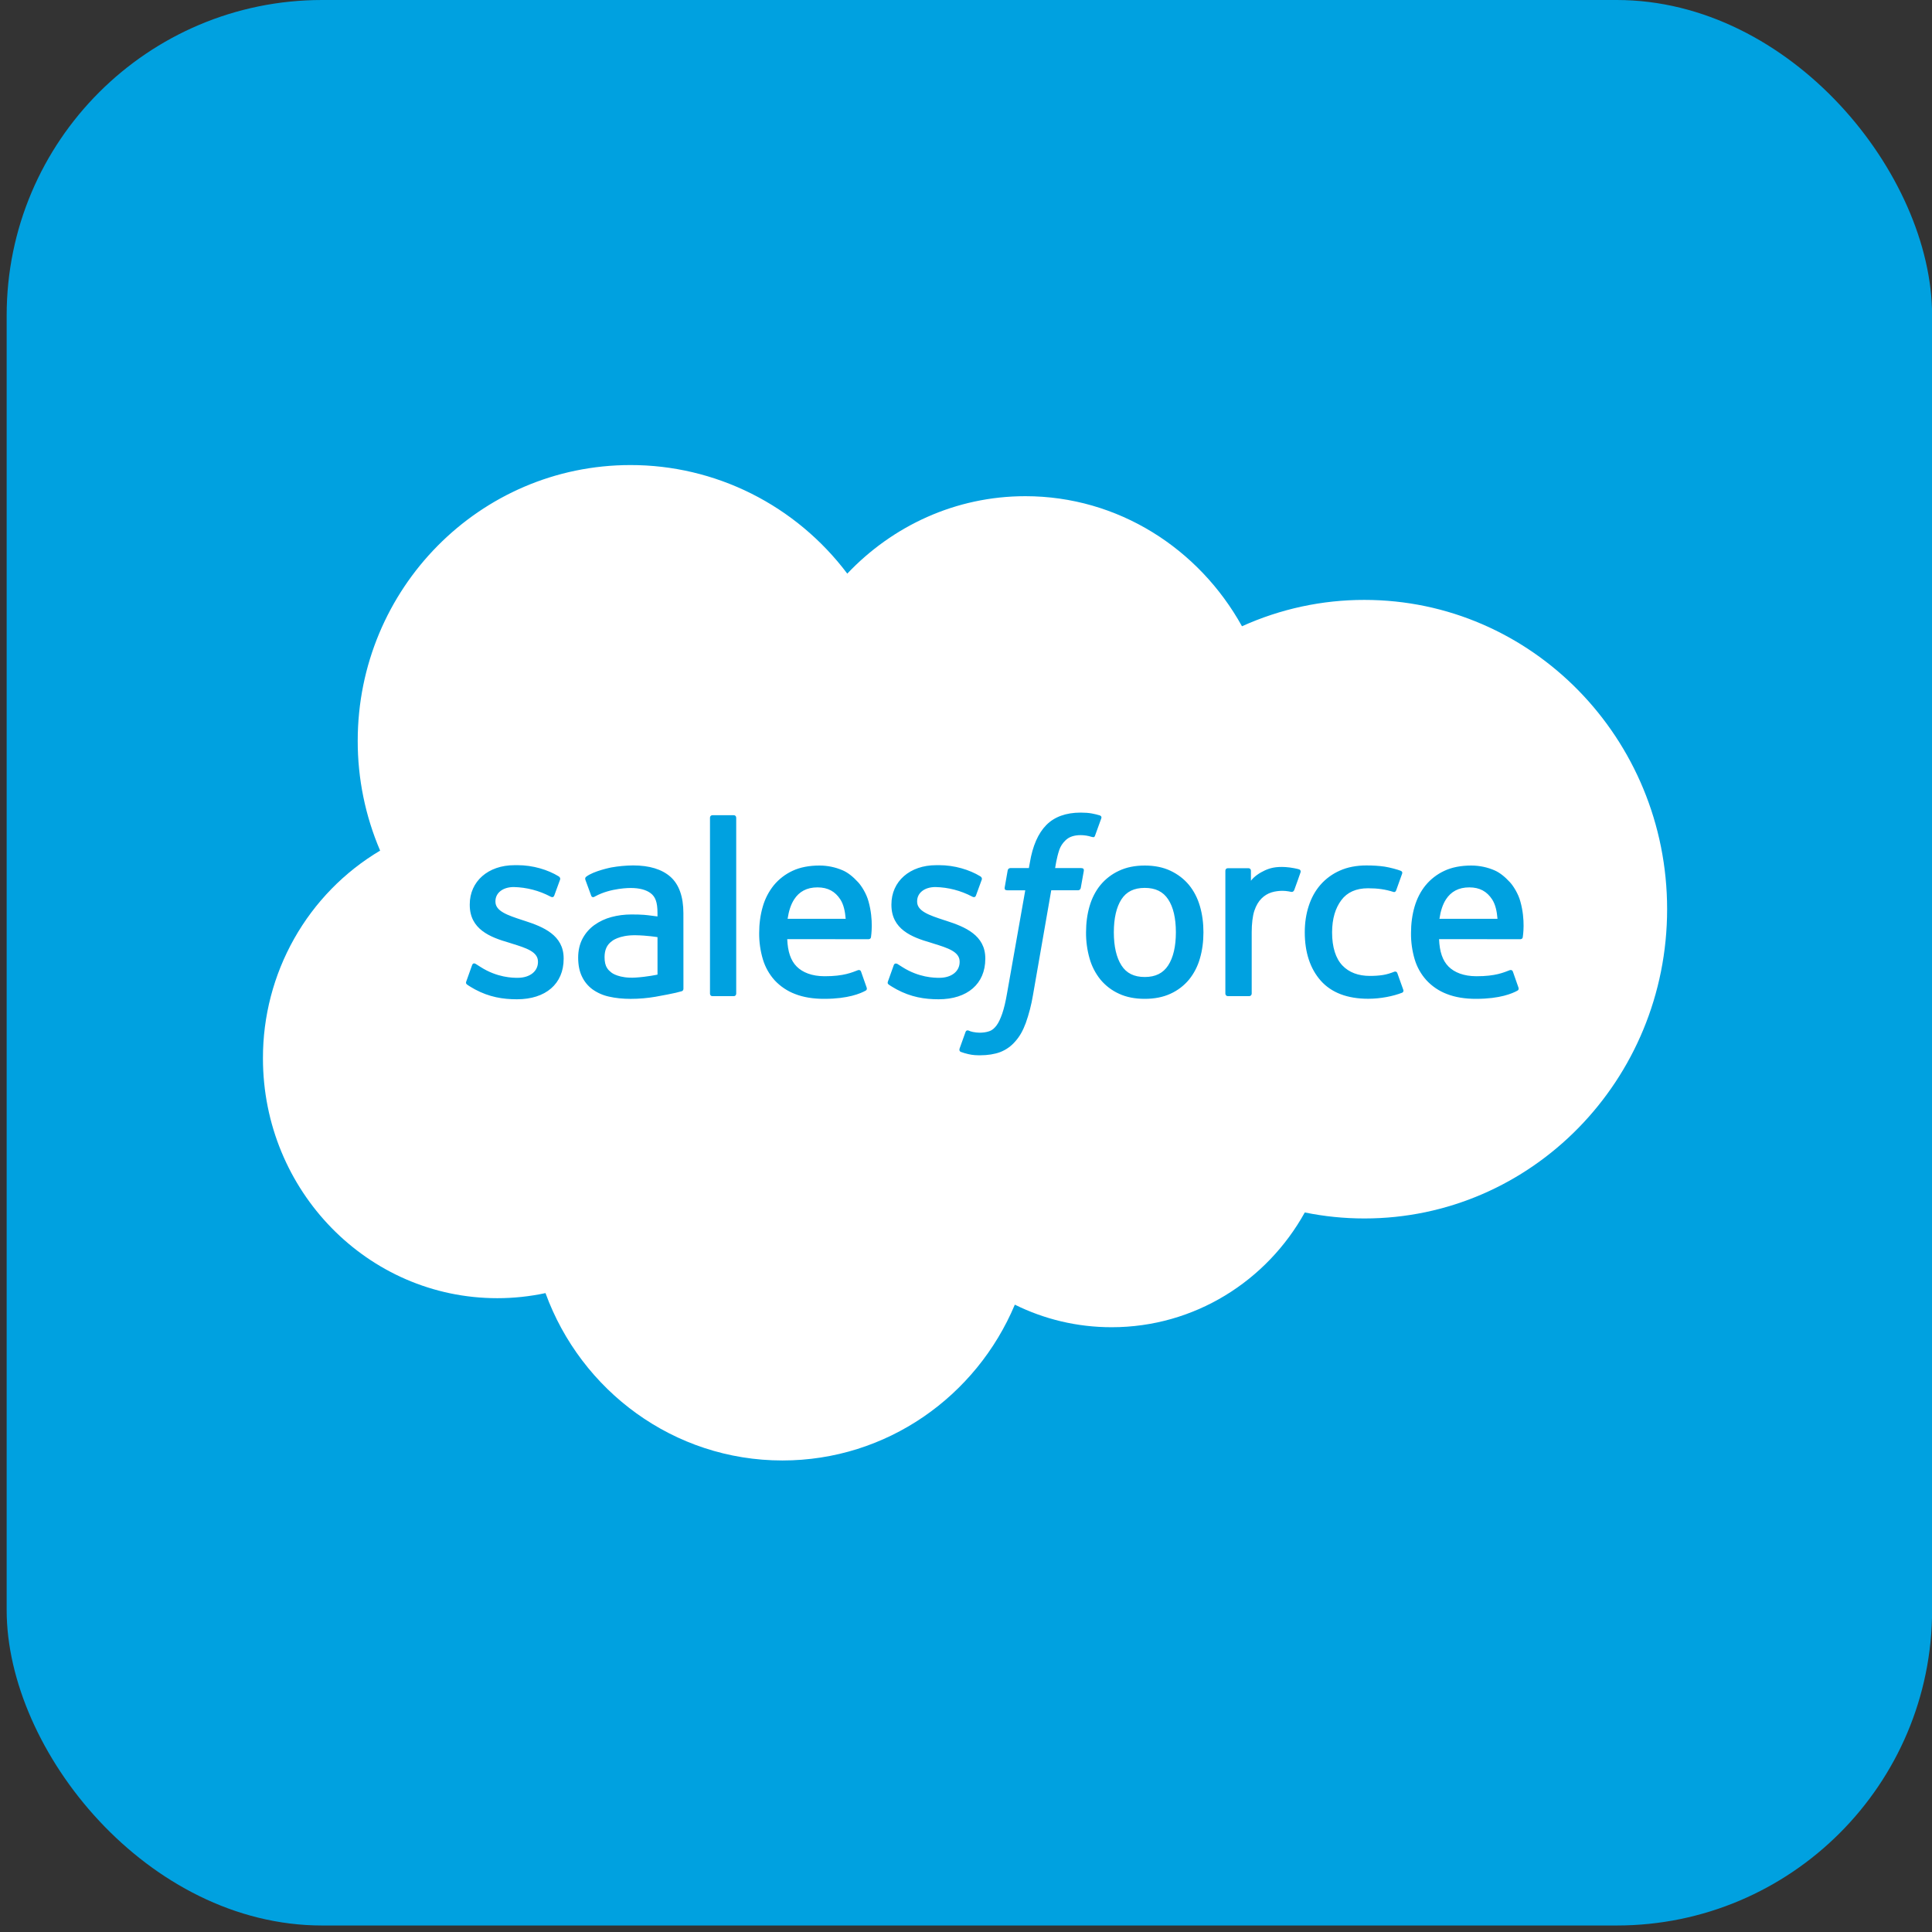
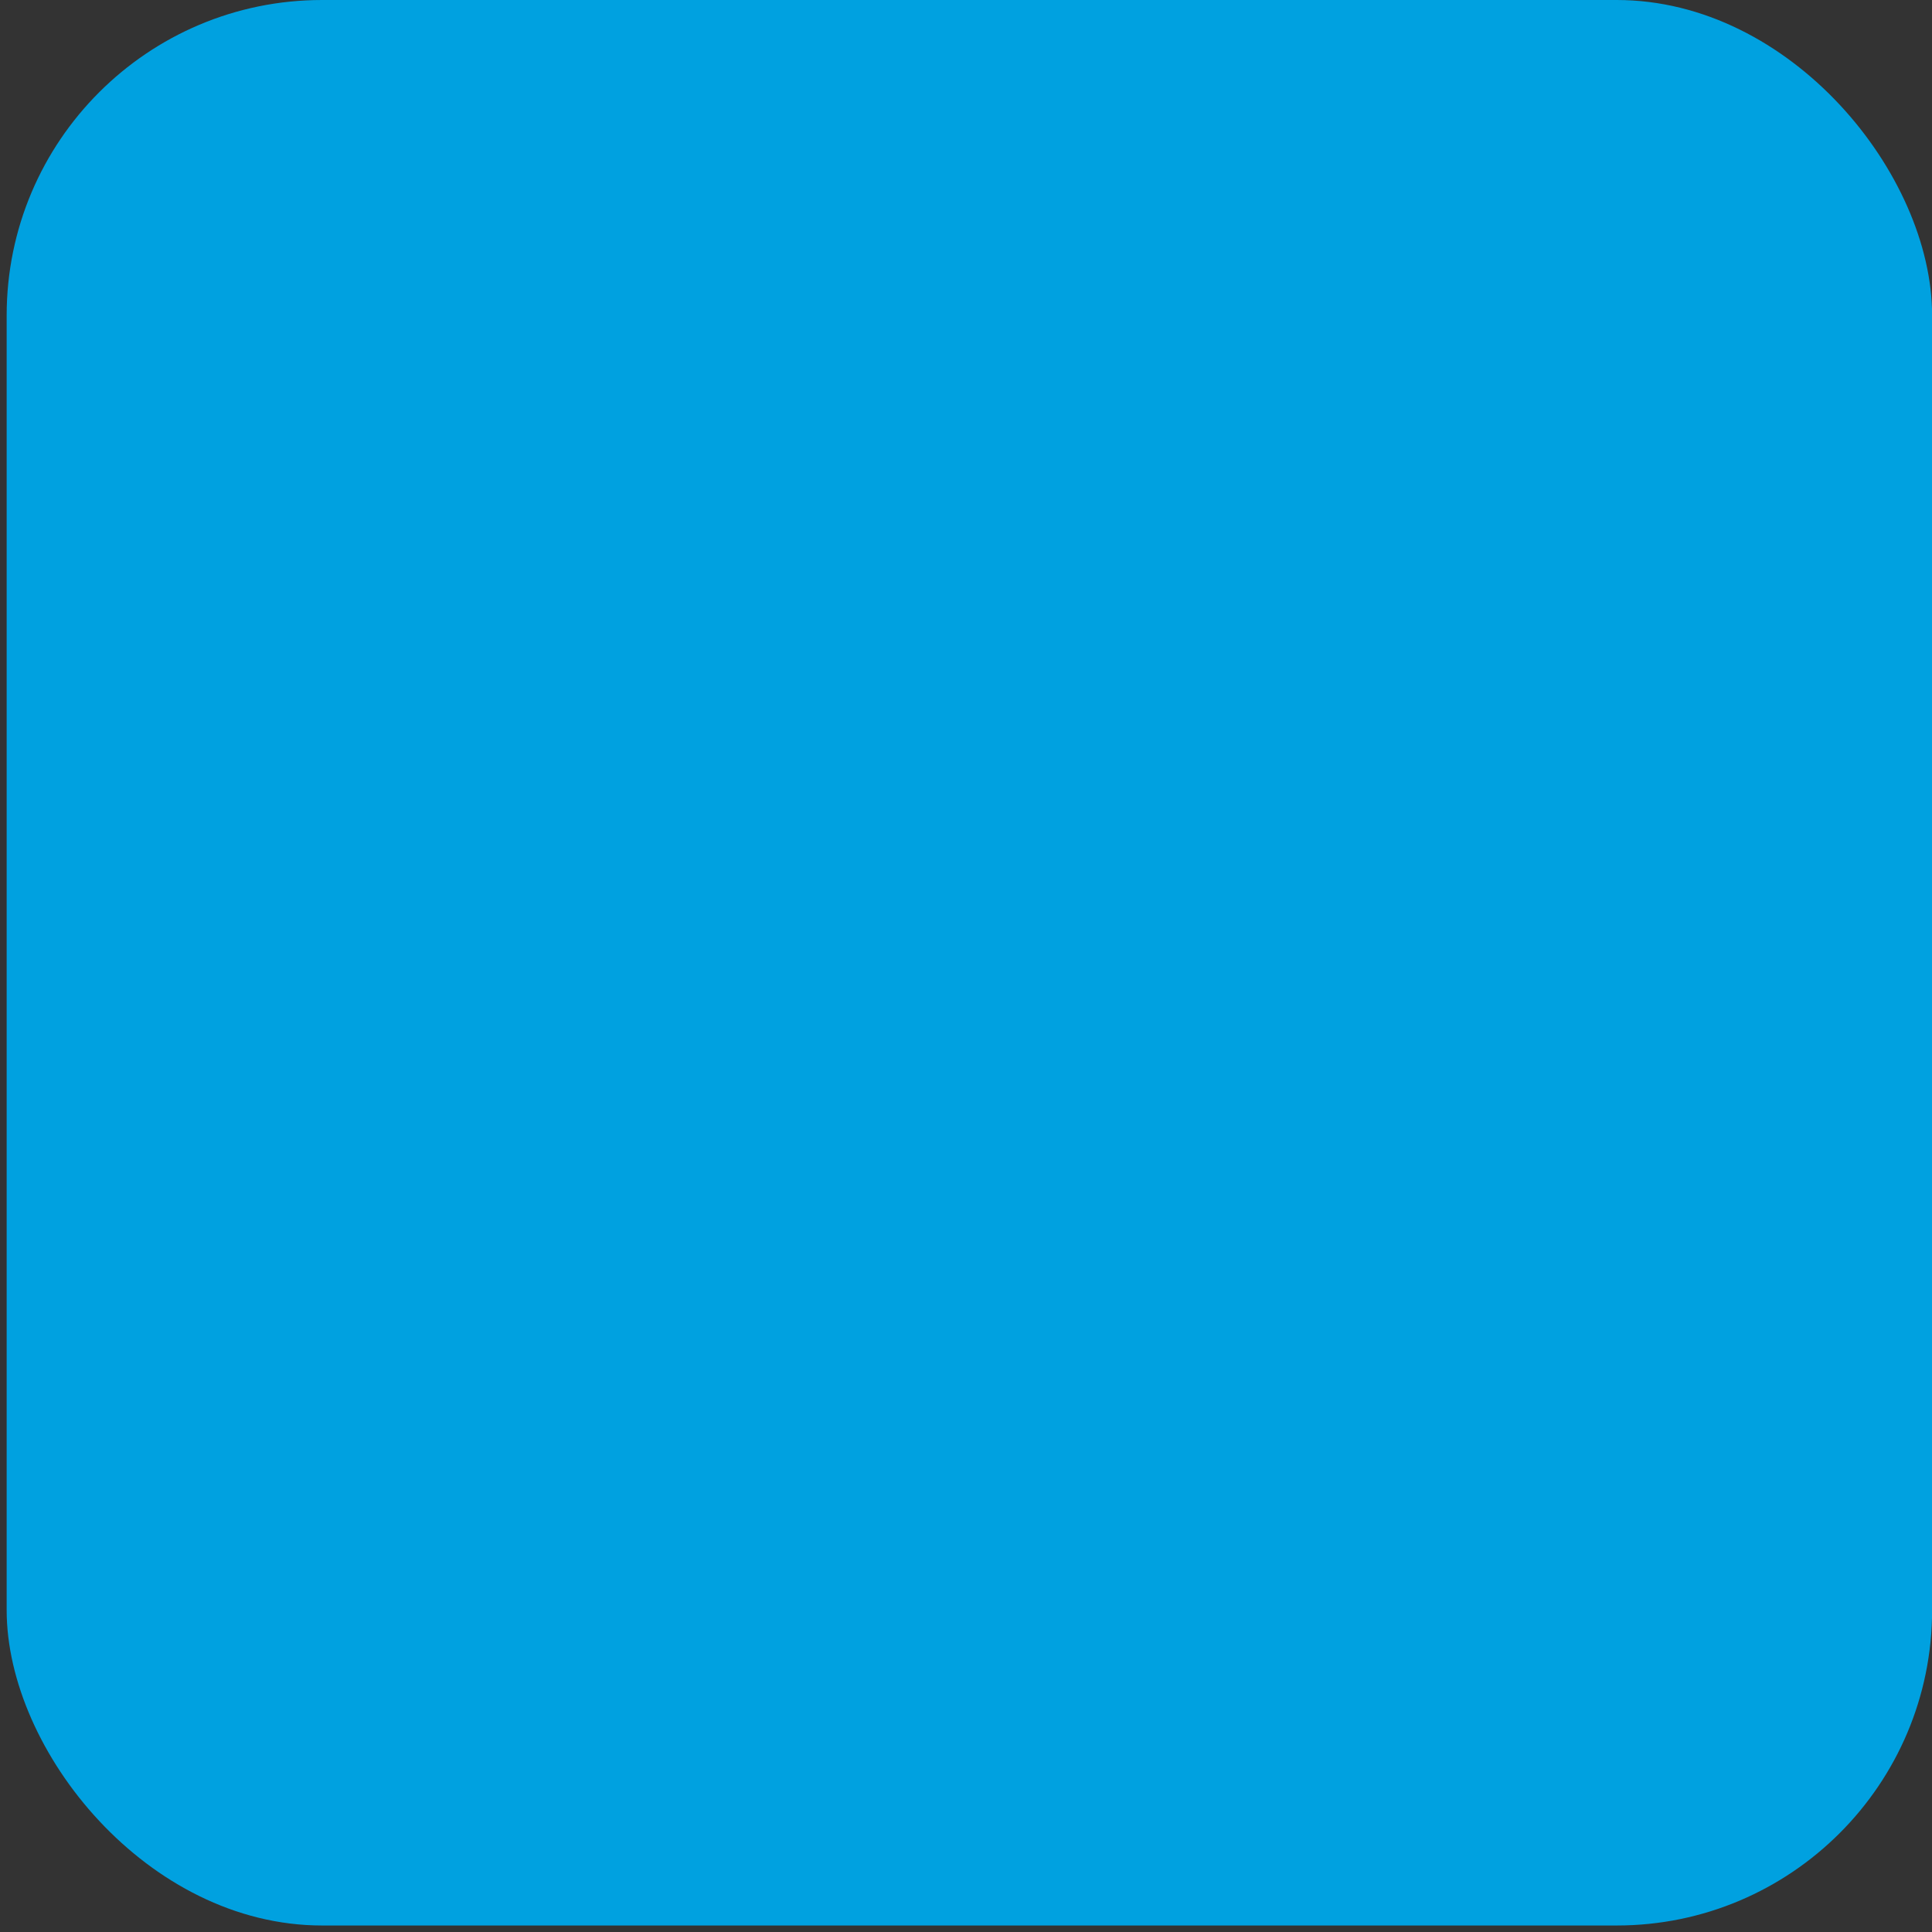
<svg xmlns="http://www.w3.org/2000/svg" width="98" height="98" viewBox="0 0 98 98" fill="none">
  <rect x="0" y="0" width="98" height="98" fill="#333333" stroke="none" />
  <rect x="0.338" width="97.667" height="97.67" rx="16" fill="#00A1E0" />
  <g clip-path="url(#clip0_4335_9603)">
-     <path fill-rule="evenodd" clip-rule="evenodd" d="M42.978 29.097C45.275 26.674 48.474 25.169 52.01 25.169C56.711 25.169 60.814 27.825 62.999 31.767C64.953 30.883 67.07 30.427 69.21 30.43C77.69 30.43 84.564 37.453 84.564 46.118C84.564 54.783 77.69 61.806 69.21 61.806C68.173 61.806 67.162 61.701 66.185 61.501C64.261 64.975 60.594 67.323 56.387 67.323C54.625 67.323 52.959 66.913 51.477 66.178C49.526 70.825 44.982 74.082 39.688 74.082C34.174 74.082 29.474 70.547 27.67 65.592C26.867 65.764 26.048 65.85 25.227 65.85C18.661 65.851 13.338 60.404 13.338 53.685C13.333 51.555 13.879 49.462 14.922 47.613C15.965 45.764 17.469 44.224 19.282 43.147C18.53 41.391 18.143 39.497 18.145 37.582C18.145 29.854 24.339 23.59 31.979 23.59C34.107 23.587 36.207 24.083 38.115 25.038C40.023 25.994 41.688 27.383 42.978 29.097Z" fill="white" />
-     <path fill-rule="evenodd" clip-rule="evenodd" d="M23.655 49.774L23.944 48.964C23.989 48.825 24.093 48.871 24.135 48.897C24.215 48.945 24.273 48.988 24.377 49.05C25.226 49.593 26.012 49.599 26.258 49.599C26.893 49.599 27.288 49.258 27.288 48.798V48.774C27.288 48.274 26.68 48.085 25.978 47.867L25.822 47.817C24.859 47.539 23.828 47.137 23.828 45.902V45.877C23.828 44.704 24.762 43.886 26.099 43.886L26.245 43.885C27.031 43.885 27.789 44.116 28.339 44.453C28.389 44.485 28.437 44.543 28.409 44.621L28.113 45.431C28.061 45.569 27.919 45.477 27.919 45.477C27.345 45.175 26.71 45.01 26.063 44.995C25.496 44.995 25.131 45.3 25.131 45.713V45.739C25.131 46.221 25.756 46.427 26.481 46.666L26.605 46.706C27.566 47.014 28.591 47.44 28.591 48.611V48.636C28.591 49.902 27.683 50.688 26.222 50.688C25.505 50.688 24.818 50.576 24.092 50.186C23.955 50.105 23.82 50.036 23.686 49.937C23.672 49.917 23.61 49.892 23.654 49.774H23.655ZM45.044 49.774L45.333 48.964C45.375 48.831 45.497 48.88 45.524 48.897C45.603 48.946 45.662 48.988 45.765 49.05C46.616 49.593 47.401 49.599 47.649 49.599C48.282 49.599 48.677 49.258 48.677 48.798V48.774C48.677 48.274 48.07 48.085 47.368 47.867L47.212 47.817C46.247 47.539 45.217 47.137 45.217 45.902V45.877C45.217 44.704 46.151 43.886 47.488 43.886L47.634 43.885C48.419 43.885 49.178 44.116 49.729 44.453C49.778 44.485 49.827 44.543 49.799 44.621C49.772 44.692 49.529 45.355 49.503 45.431C49.45 45.569 49.309 45.477 49.309 45.477C48.735 45.175 48.099 45.01 47.452 44.995C46.885 44.995 46.521 45.3 46.521 45.713V45.739C46.521 46.221 47.145 46.427 47.87 46.666L47.995 46.706C48.955 47.014 49.979 47.44 49.979 48.611V48.636C49.979 49.902 49.072 50.688 47.611 50.688C46.893 50.688 46.207 50.576 45.481 50.186C45.344 50.105 45.209 50.036 45.074 49.937C45.06 49.917 44.998 49.892 45.044 49.774ZM60.865 45.964C60.985 46.371 61.044 46.819 61.044 47.291C61.044 47.765 60.985 48.21 60.865 48.617C60.755 49.01 60.567 49.375 60.312 49.691C60.056 49.998 59.736 50.242 59.374 50.406C59 50.58 58.56 50.666 58.067 50.666C57.573 50.666 57.132 50.58 56.76 50.406C56.398 50.242 56.077 49.998 55.822 49.691C55.567 49.375 55.378 49.01 55.268 48.618C55.145 48.187 55.085 47.74 55.089 47.291C55.089 46.818 55.149 46.371 55.268 45.964C55.388 45.554 55.574 45.193 55.821 44.891C56.077 44.583 56.398 44.337 56.76 44.17C57.133 43.993 57.571 43.904 58.067 43.904C58.562 43.904 59.001 43.993 59.374 44.17C59.746 44.346 60.062 44.588 60.312 44.891C60.559 45.193 60.746 45.554 60.865 45.964ZM59.646 47.291C59.646 46.576 59.516 46.013 59.255 45.619C58.998 45.227 58.609 45.038 58.067 45.038C57.525 45.038 57.138 45.227 56.884 45.619C56.63 46.013 56.499 46.576 56.499 47.291C56.499 48.006 56.63 48.572 56.886 48.97C57.138 49.366 57.525 49.558 58.067 49.558C58.609 49.558 58.998 49.365 59.255 48.97C59.514 48.572 59.646 48.006 59.646 47.291ZM70.881 49.366L71.18 50.204C71.219 50.306 71.131 50.352 71.131 50.352C70.669 50.533 70.028 50.662 69.404 50.662C68.346 50.662 67.536 50.354 66.995 49.745C66.458 49.137 66.184 48.311 66.184 47.286C66.184 46.812 66.251 46.363 66.384 45.957C66.516 45.547 66.715 45.185 66.977 44.884C67.248 44.574 67.584 44.328 67.959 44.163C68.348 43.987 68.806 43.899 69.317 43.899C69.662 43.899 69.969 43.92 70.233 43.959C70.514 44.004 70.889 44.106 71.047 44.169C71.076 44.18 71.156 44.219 71.123 44.315C71.008 44.644 70.929 44.858 70.822 45.158C70.776 45.286 70.681 45.243 70.681 45.243C70.279 45.115 69.895 45.057 69.392 45.057C68.788 45.057 68.335 45.261 68.039 45.659C67.74 46.06 67.573 46.587 67.57 47.286C67.568 48.054 67.758 48.623 68.094 48.975C68.43 49.326 68.899 49.503 69.49 49.503C69.729 49.503 69.955 49.488 70.158 49.455C70.359 49.423 70.547 49.36 70.725 49.29C70.725 49.29 70.84 49.246 70.881 49.366ZM77.121 45.731C77.386 46.673 77.248 47.487 77.243 47.532C77.233 47.639 77.124 47.641 77.124 47.641L72.996 47.638C73.022 48.273 73.172 48.722 73.476 49.028C73.774 49.327 74.248 49.518 74.889 49.519C75.869 49.522 76.287 49.322 76.584 49.211C76.584 49.211 76.697 49.17 76.74 49.283L77.008 50.049C77.063 50.178 77.019 50.223 76.973 50.249C76.715 50.393 76.088 50.663 74.894 50.666C74.315 50.669 73.811 50.585 73.396 50.422C73.002 50.274 72.646 50.035 72.358 49.725C72.082 49.421 71.877 49.058 71.759 48.662C71.631 48.229 71.568 47.779 71.573 47.328C71.573 46.854 71.633 46.404 71.753 45.993C71.874 45.579 72.062 45.214 72.312 44.907C72.571 44.594 72.896 44.343 73.263 44.173C73.642 43.993 74.111 43.904 74.626 43.904C75.068 43.904 75.471 44.001 75.807 44.147C76.066 44.259 76.326 44.462 76.592 44.752C76.761 44.935 77.017 45.336 77.121 45.731ZM73.015 46.605H75.96C75.929 46.221 75.855 45.877 75.686 45.619C75.427 45.227 75.07 45.012 74.529 45.012C73.987 45.012 73.602 45.227 73.347 45.619C73.18 45.877 73.074 46.207 73.015 46.605ZM44.057 45.731C44.322 46.673 44.185 47.487 44.181 47.532C44.17 47.639 44.061 47.641 44.061 47.641L39.932 47.638C39.959 48.273 40.108 48.722 40.413 49.028C40.711 49.327 41.184 49.518 41.825 49.519C42.805 49.522 43.225 49.322 43.521 49.211C43.521 49.211 43.634 49.17 43.676 49.283L43.945 50.049C44 50.178 43.956 50.223 43.911 50.249C43.651 50.393 43.023 50.663 41.831 50.666C41.252 50.669 40.748 50.585 40.333 50.422C39.939 50.273 39.583 50.035 39.294 49.725C39.019 49.42 38.815 49.057 38.697 48.662C38.568 48.23 38.505 47.779 38.509 47.328C38.509 46.854 38.57 46.404 38.69 45.993C38.802 45.597 38.992 45.227 39.249 44.907C39.508 44.594 39.833 44.343 40.199 44.173C40.579 43.993 41.048 43.904 41.562 43.904C41.969 43.903 42.371 43.986 42.745 44.147C43.004 44.259 43.264 44.462 43.529 44.752C43.698 44.935 43.954 45.336 44.057 45.731ZM39.951 46.605H42.897C42.866 46.221 42.792 45.877 42.623 45.619C42.366 45.227 42.007 45.012 41.466 45.012C40.924 45.012 40.538 45.227 40.285 45.619C40.117 45.877 40.011 46.207 39.951 46.605ZM32.67 46.405C32.67 46.405 32.996 46.434 33.351 46.486V46.31C33.351 45.752 33.237 45.489 33.012 45.313C32.781 45.135 32.437 45.043 31.991 45.043C31.991 45.043 30.986 45.03 30.192 45.467C30.155 45.489 30.125 45.502 30.125 45.502C30.125 45.502 30.025 45.537 29.989 45.434L29.697 44.639C29.652 44.524 29.734 44.472 29.734 44.472C30.105 44.179 31.006 44.001 31.006 44.001C31.371 43.936 31.741 43.902 32.113 43.898C32.937 43.898 33.575 44.092 34.009 44.476C34.443 44.862 34.665 45.484 34.665 46.322L34.667 50.146C34.667 50.146 34.675 50.257 34.572 50.282C34.572 50.282 34.42 50.325 34.284 50.357C34.146 50.389 33.649 50.492 33.243 50.561C32.828 50.632 32.409 50.667 31.989 50.667C31.588 50.667 31.22 50.629 30.896 50.554C30.594 50.49 30.308 50.365 30.055 50.185C29.825 50.016 29.64 49.791 29.518 49.531C29.391 49.268 29.327 48.947 29.327 48.576C29.327 48.213 29.403 47.888 29.548 47.612C29.695 47.338 29.896 47.105 30.148 46.923C30.409 46.737 30.7 46.6 31.009 46.518C31.331 46.431 31.672 46.386 32.026 46.386C32.286 46.386 32.502 46.392 32.67 46.405ZM31.027 49.343C31.025 49.342 31.398 49.639 32.238 49.587C32.828 49.551 33.352 49.437 33.352 49.437V47.536C33.352 47.536 32.824 47.448 32.231 47.44C31.391 47.429 31.032 47.742 31.035 47.742C30.787 47.92 30.666 48.184 30.666 48.55C30.666 48.785 30.707 48.968 30.791 49.096C30.843 49.18 30.866 49.212 31.027 49.343ZM65.969 44.251C65.93 44.365 65.73 44.938 65.657 45.128C65.631 45.2 65.587 45.25 65.507 45.242C65.507 45.242 65.27 45.186 65.053 45.186C64.904 45.186 64.692 45.205 64.5 45.265C64.308 45.325 64.133 45.431 63.991 45.575C63.84 45.723 63.717 45.93 63.629 46.191C63.538 46.453 63.492 46.869 63.492 47.287V50.402C63.492 50.419 63.488 50.435 63.482 50.45C63.476 50.466 63.467 50.48 63.455 50.492C63.444 50.504 63.43 50.513 63.415 50.519C63.4 50.526 63.383 50.529 63.367 50.529H62.283C62.267 50.529 62.25 50.526 62.235 50.52C62.219 50.514 62.206 50.504 62.194 50.493C62.182 50.481 62.172 50.467 62.166 50.452C62.159 50.436 62.156 50.419 62.156 50.403V44.166C62.156 44.096 62.206 44.04 62.276 44.04H63.333C63.403 44.04 63.453 44.096 63.453 44.166V44.676C63.611 44.461 63.894 44.272 64.15 44.155C64.408 44.037 64.695 43.95 65.215 43.982C65.485 43.998 65.836 44.073 65.907 44.101C65.921 44.106 65.934 44.115 65.944 44.125C65.955 44.136 65.963 44.149 65.969 44.163C65.975 44.176 65.978 44.191 65.978 44.207C65.978 44.222 65.975 44.237 65.969 44.251ZM55.787 41.361C55.816 41.373 55.895 41.411 55.864 41.506L55.547 42.384C55.52 42.45 55.503 42.49 55.368 42.449C55.19 42.392 55.004 42.363 54.818 42.362C54.654 42.362 54.506 42.383 54.375 42.427C54.244 42.47 54.125 42.544 54.029 42.644C53.901 42.769 53.802 42.921 53.739 43.09C53.587 43.532 53.529 44.003 53.521 44.033H54.841C54.952 44.033 54.987 44.085 54.977 44.168L54.822 45.037C54.797 45.163 54.684 45.159 54.684 45.159H53.324L52.395 50.489C52.315 50.967 52.194 51.437 52.032 51.893C51.886 52.279 51.736 52.56 51.494 52.83C51.288 53.07 51.026 53.255 50.732 53.368C50.446 53.474 50.099 53.529 49.719 53.529C49.538 53.529 49.344 53.525 49.114 53.469C48.986 53.44 48.86 53.402 48.736 53.357C48.685 53.339 48.644 53.274 48.674 53.19C48.702 53.107 48.946 52.429 48.979 52.34C49.021 52.233 49.129 52.274 49.129 52.274C49.202 52.306 49.253 52.326 49.351 52.346C49.45 52.366 49.582 52.383 49.682 52.383C49.862 52.383 50.026 52.361 50.169 52.312C50.34 52.256 50.441 52.154 50.546 52.019C50.655 51.876 50.743 51.682 50.835 51.423C50.926 51.16 51.009 50.813 51.081 50.392L52.006 45.16H51.095C50.986 45.16 50.948 45.107 50.961 45.024L51.114 44.154C51.138 44.028 51.254 44.033 51.254 44.033H52.189L52.24 43.75C52.38 42.911 52.658 42.273 53.069 41.854C53.483 41.432 54.071 41.219 54.818 41.219C55.031 41.219 55.219 41.233 55.379 41.262C55.536 41.292 55.655 41.32 55.787 41.361ZM37.344 50.402C37.344 50.473 37.296 50.529 37.226 50.529H36.131C36.061 50.529 36.014 50.472 36.014 50.403V41.477C36.014 41.409 36.062 41.352 36.131 41.352H37.226C37.296 41.352 37.344 41.409 37.344 41.478V50.402Z" fill="#00A1E0" />
-   </g>
+     </g>
  <defs>
    <clipPath id="clip0_4335_9603">
      <rect width="71.666" height="50.492" fill="white" transform="translate(13.338 23.59)" />
    </clipPath>
  </defs>
</svg>